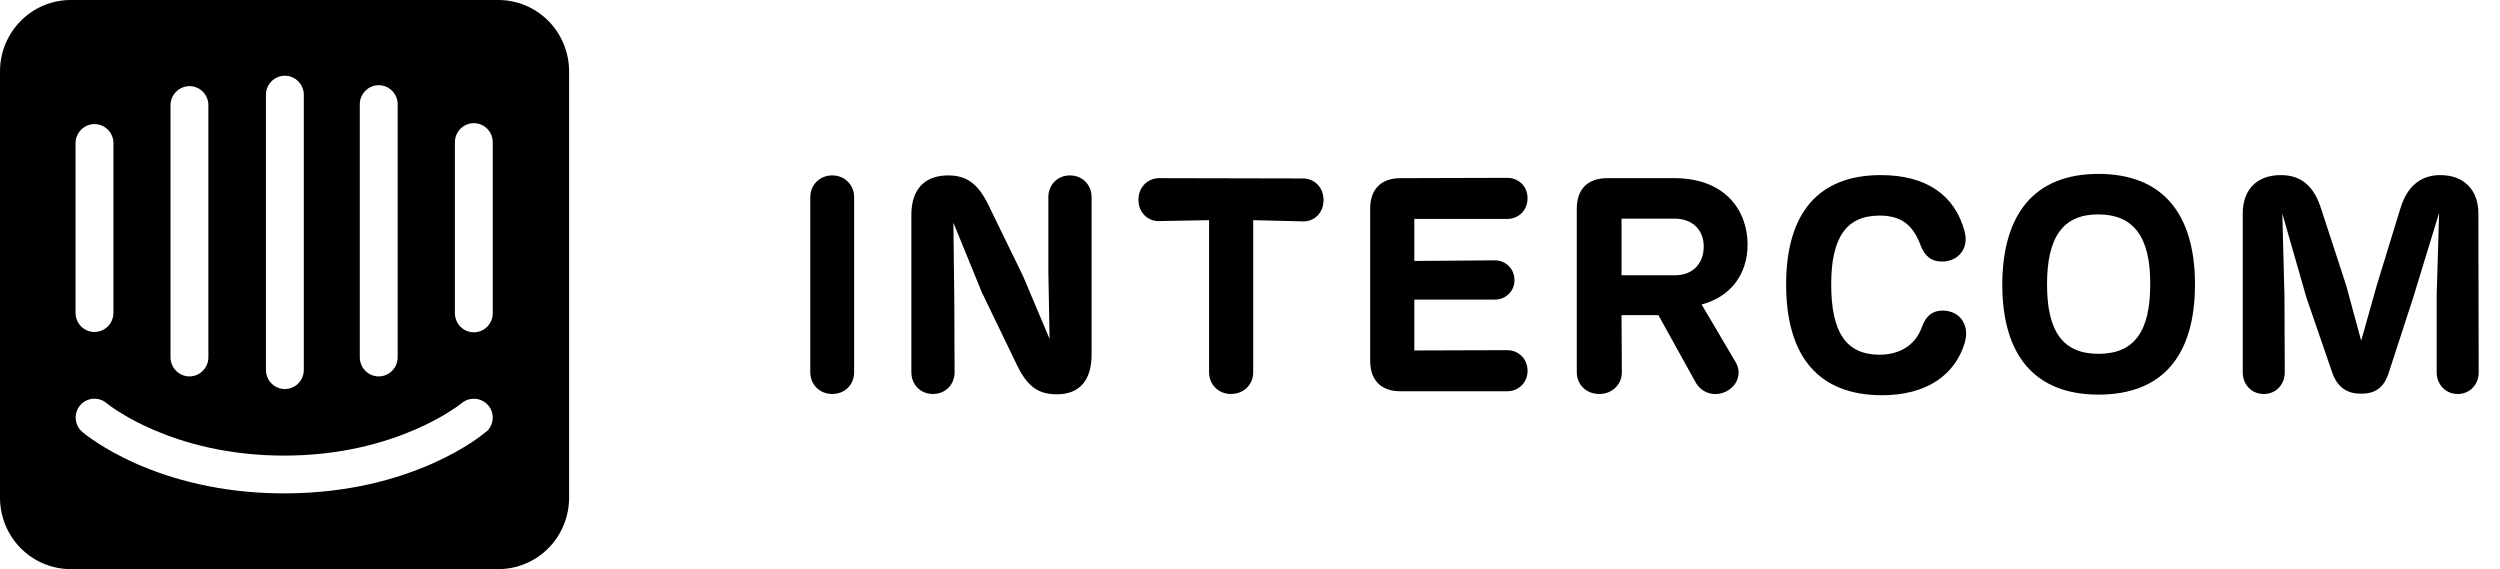
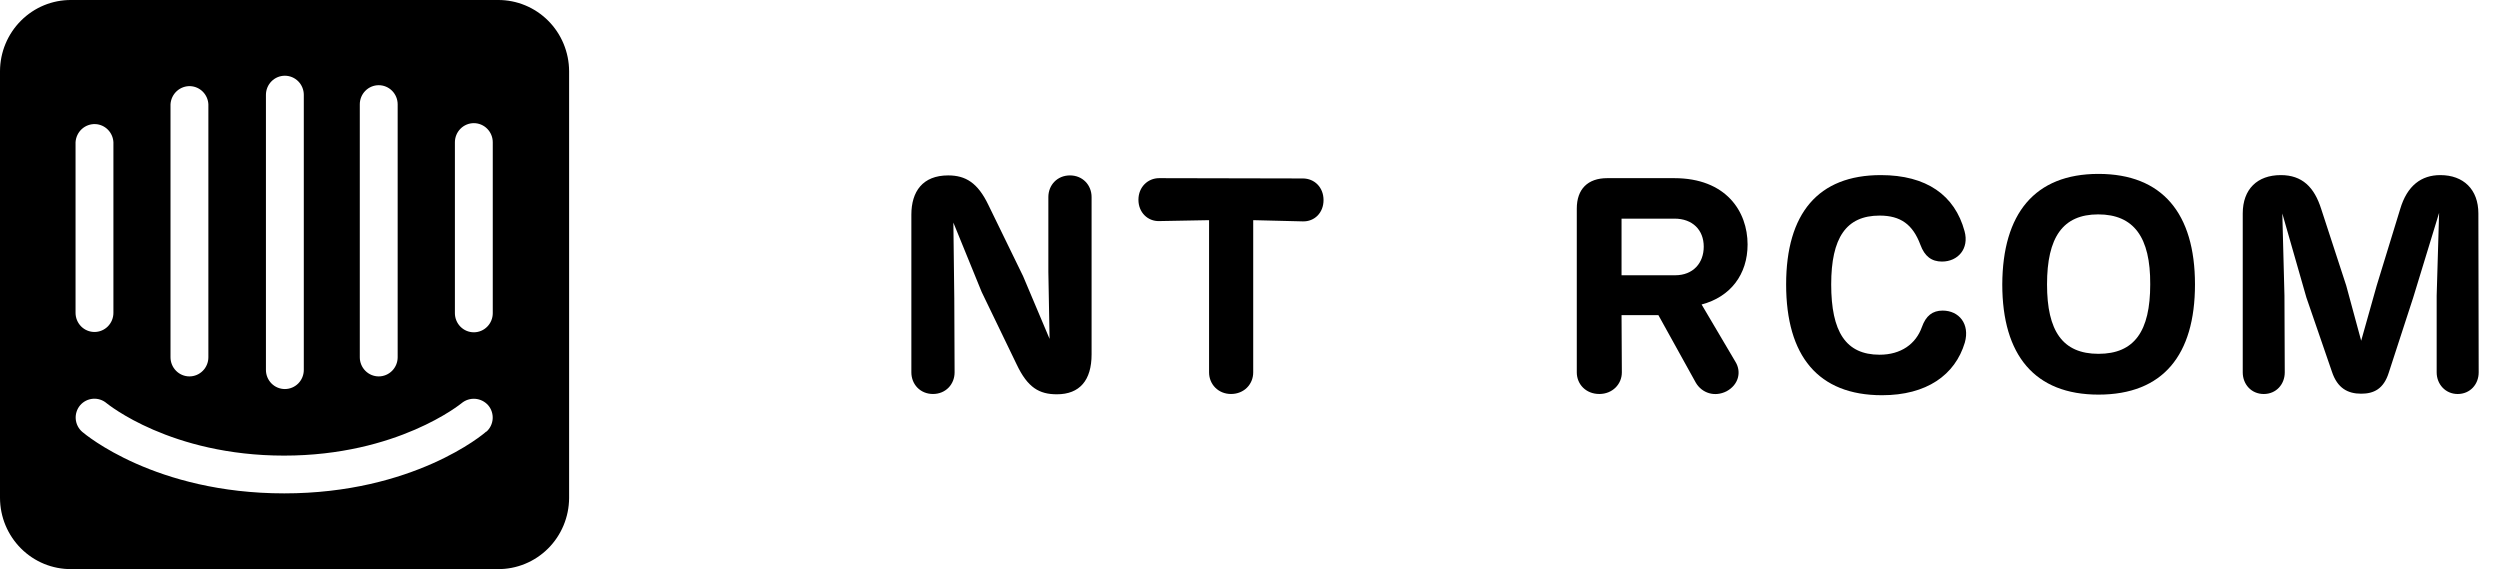
<svg xmlns="http://www.w3.org/2000/svg" width="123" height="28" viewBox="0 0 123 28" fill="none">
  <g clip-path="url(#clip0_8:407)">
-     <path d="M42.023 9.694C42.023 9.11 41.573 8.63 40.944 8.63C40.315 8.63 39.866 9.11 39.866 9.694V18.321C39.866 18.905 40.315 19.384 40.944 19.384C41.588 19.384 42.023 18.905 42.023 18.321V9.694Z" fill="black" />
    <path d="M52.642 8.63C52.013 8.63 51.579 9.11 51.579 9.694V13.378L51.639 16.673L50.336 13.588L48.628 10.083C48.104 8.99 47.505 8.63 46.651 8.63C45.393 8.63 44.839 9.424 44.839 10.562V18.321C44.839 18.905 45.273 19.384 45.902 19.384C46.531 19.384 46.966 18.905 46.966 18.321L46.951 14.681L46.906 10.952L48.299 14.367L50.021 17.932C50.56 19.07 51.13 19.399 51.998 19.399C53.121 19.399 53.706 18.71 53.706 17.437V9.694C53.706 9.11 53.271 8.63 52.642 8.63Z" fill="black" />
    <path d="M61.658 10.832L64.099 10.892C64.669 10.907 65.118 10.473 65.118 9.844C65.118 9.214 64.669 8.78 64.099 8.78L57.03 8.765C56.476 8.765 56.011 9.2 56.011 9.829C56.011 10.458 56.476 10.892 57.03 10.877L59.486 10.832V18.321C59.486 18.905 59.936 19.384 60.565 19.384C61.209 19.384 61.658 18.905 61.658 18.321V10.832Z" fill="black" />
-     <path d="M68.896 19.25H74.153C74.707 19.25 75.156 18.83 75.156 18.246C75.156 17.647 74.707 17.228 74.153 17.228L69.585 17.243V14.741H73.539C74.078 14.741 74.512 14.337 74.512 13.783C74.512 13.214 74.078 12.809 73.539 12.809L69.585 12.839V10.772H74.153C74.707 10.772 75.156 10.353 75.156 9.754C75.156 9.155 74.707 8.75 74.153 8.75L68.91 8.765C67.952 8.765 67.413 9.304 67.413 10.263V17.752C67.413 18.71 67.952 19.25 68.896 19.25Z" fill="black" />
    <path d="M83.719 14.981C85.143 14.607 85.981 13.498 85.981 12.03C85.981 10.398 84.918 8.765 82.371 8.765H79.076C78.118 8.765 77.578 9.304 77.578 10.263V18.321C77.578 18.905 78.027 19.384 78.687 19.384C79.331 19.384 79.795 18.905 79.795 18.321L79.78 15.505H81.593L83.435 18.83C83.734 19.34 84.363 19.549 84.947 19.25C85.531 18.935 85.696 18.306 85.382 17.797L83.719 14.981ZM79.78 10.757H82.386C83.27 10.757 83.824 11.311 83.824 12.135C83.824 12.944 83.3 13.543 82.416 13.543H79.78V10.757Z" fill="black" />
    <path d="M92.597 19.445C94.783 19.445 96.191 18.456 96.67 16.853C96.925 15.94 96.386 15.281 95.577 15.281C95.082 15.281 94.754 15.535 94.558 16.09C94.259 16.928 93.525 17.452 92.476 17.452C90.814 17.452 90.095 16.329 90.095 13.993C90.095 11.701 90.829 10.607 92.476 10.607C93.51 10.607 94.109 11.042 94.484 12.045C94.694 12.615 95.037 12.869 95.547 12.869C96.326 12.869 96.895 12.24 96.655 11.371C96.176 9.604 94.783 8.615 92.536 8.615C89.451 8.615 87.878 10.503 87.878 13.993C87.878 17.512 89.451 19.445 92.597 19.445Z" fill="black" />
    <path d="M103.245 19.415C106.42 19.415 107.993 17.467 107.993 13.993C107.993 10.488 106.375 8.556 103.245 8.556C100.1 8.556 98.527 10.518 98.512 13.993C98.512 17.483 100.115 19.415 103.245 19.415ZM103.245 17.408C101.477 17.408 100.714 16.284 100.714 13.993C100.714 11.671 101.493 10.548 103.23 10.548C104.982 10.548 105.807 11.671 105.791 13.993C105.791 16.299 105.012 17.408 103.245 17.408Z" fill="black" />
    <path d="M121.936 10.503C121.936 9.319 121.202 8.615 120.064 8.615C119.135 8.615 118.431 9.125 118.087 10.293L116.933 14.053L116.17 16.764L115.435 14.053L114.207 10.293C113.863 9.2 113.264 8.615 112.215 8.615C111.062 8.615 110.343 9.305 110.343 10.503V18.321C110.343 18.905 110.763 19.385 111.377 19.385C111.991 19.385 112.41 18.905 112.41 18.321L112.395 14.547L112.29 10.503L113.474 14.637L114.732 18.291C115.001 19.1 115.511 19.37 116.17 19.37C116.783 19.37 117.278 19.145 117.532 18.321L118.731 14.637L120.004 10.473L119.884 14.547V18.321C119.884 18.905 120.318 19.385 120.917 19.385C121.532 19.385 121.951 18.905 121.951 18.321L121.936 10.503Z" fill="black" />
    <path d="M24.244 15.408C24.244 15.657 24.146 15.897 23.971 16.073C23.797 16.25 23.56 16.349 23.313 16.349C23.066 16.349 22.829 16.25 22.654 16.073C22.48 15.897 22.381 15.657 22.381 15.408V7C22.381 6.75 22.48 6.511 22.654 6.335C22.829 6.158 23.066 6.059 23.313 6.059C23.56 6.059 23.797 6.158 23.971 6.335C24.146 6.511 24.244 6.75 24.244 7V15.408ZM23.921 21.233C23.798 21.358 20.334 24.274 13.985 24.274C7.635 24.274 4.195 21.373 4.048 21.249C3.956 21.17 3.88 21.074 3.825 20.966C3.77 20.858 3.736 20.74 3.726 20.618C3.716 20.497 3.73 20.375 3.767 20.259C3.803 20.143 3.863 20.035 3.941 19.942C4.101 19.754 4.329 19.638 4.574 19.619C4.819 19.6 5.062 19.68 5.249 19.841C5.303 19.88 8.397 22.416 13.977 22.416C19.557 22.416 22.674 19.864 22.705 19.841C22.894 19.682 23.137 19.603 23.383 19.622C23.629 19.641 23.858 19.756 24.021 19.942C24.178 20.127 24.256 20.368 24.239 20.611C24.222 20.854 24.11 21.081 23.929 21.241L23.921 21.233ZM3.717 7C3.731 6.75 3.843 6.515 4.027 6.347C4.212 6.18 4.455 6.093 4.703 6.106C4.932 6.119 5.149 6.218 5.311 6.383C5.473 6.548 5.569 6.768 5.58 7V15.392C5.58 15.642 5.482 15.881 5.307 16.058C5.133 16.234 4.896 16.333 4.649 16.333C4.402 16.333 4.165 16.234 3.99 16.058C3.816 15.881 3.717 15.642 3.717 15.392V7ZM8.389 5.133C8.403 4.883 8.515 4.648 8.699 4.481C8.884 4.313 9.127 4.226 9.374 4.239C9.604 4.252 9.821 4.351 9.983 4.516C10.145 4.681 10.241 4.901 10.252 5.133V17.578C10.252 17.827 10.154 18.067 9.979 18.243C9.804 18.42 9.568 18.519 9.32 18.519C9.073 18.519 8.837 18.42 8.662 18.243C8.487 18.067 8.389 17.827 8.389 17.578V5.133ZM13.084 4.667C13.084 4.417 13.182 4.178 13.357 4.001C13.531 3.825 13.768 3.726 14.015 3.726C14.262 3.726 14.499 3.825 14.674 4.001C14.849 4.178 14.947 4.417 14.947 4.667V18.2C14.947 18.45 14.849 18.689 14.674 18.866C14.499 19.042 14.262 19.141 14.015 19.141C13.768 19.141 13.531 19.042 13.357 18.866C13.182 18.689 13.084 18.45 13.084 18.2V4.667ZM17.702 5.133C17.702 4.884 17.8 4.644 17.975 4.468C18.149 4.291 18.386 4.192 18.633 4.192C18.88 4.192 19.117 4.291 19.292 4.468C19.466 4.644 19.565 4.884 19.565 5.133V17.578C19.565 17.827 19.466 18.067 19.292 18.243C19.117 18.42 18.88 18.519 18.633 18.519C18.386 18.519 18.149 18.42 17.975 18.243C17.8 18.067 17.702 17.827 17.702 17.578V5.133ZM24.498 7.76668e-05H3.502C3.044 -0.003 2.591 0.085 2.167 0.259C1.743 0.434 1.358 0.691 1.033 1.016C0.707 1.341 0.449 1.728 0.271 2.154C0.094 2.58 0.002 3.038 0 3.5V24.5C0.002 24.962 0.094 25.42 0.271 25.846C0.449 26.272 0.707 26.659 1.033 26.984C1.358 27.309 1.743 27.566 2.167 27.741C2.591 27.915 3.044 28.003 3.502 28H24.498C24.955 28.003 25.408 27.915 25.831 27.741C26.254 27.568 26.64 27.311 26.965 26.987C27.29 26.663 27.549 26.277 27.726 25.852C27.904 25.426 27.997 24.97 28 24.508V3.5C27.998 3.038 27.906 2.582 27.729 2.156C27.553 1.73 27.295 1.344 26.97 1.019C26.646 0.694 26.261 0.437 25.838 0.262C25.415 0.087 24.963 -0.002 24.506 7.76668e-05" fill="black" />
  </g>
  <defs>
    <clipPath id="clip0_8:407">
      <rect width="122.111" height="28" fill="white" />
    </clipPath>
  </defs>
</svg>